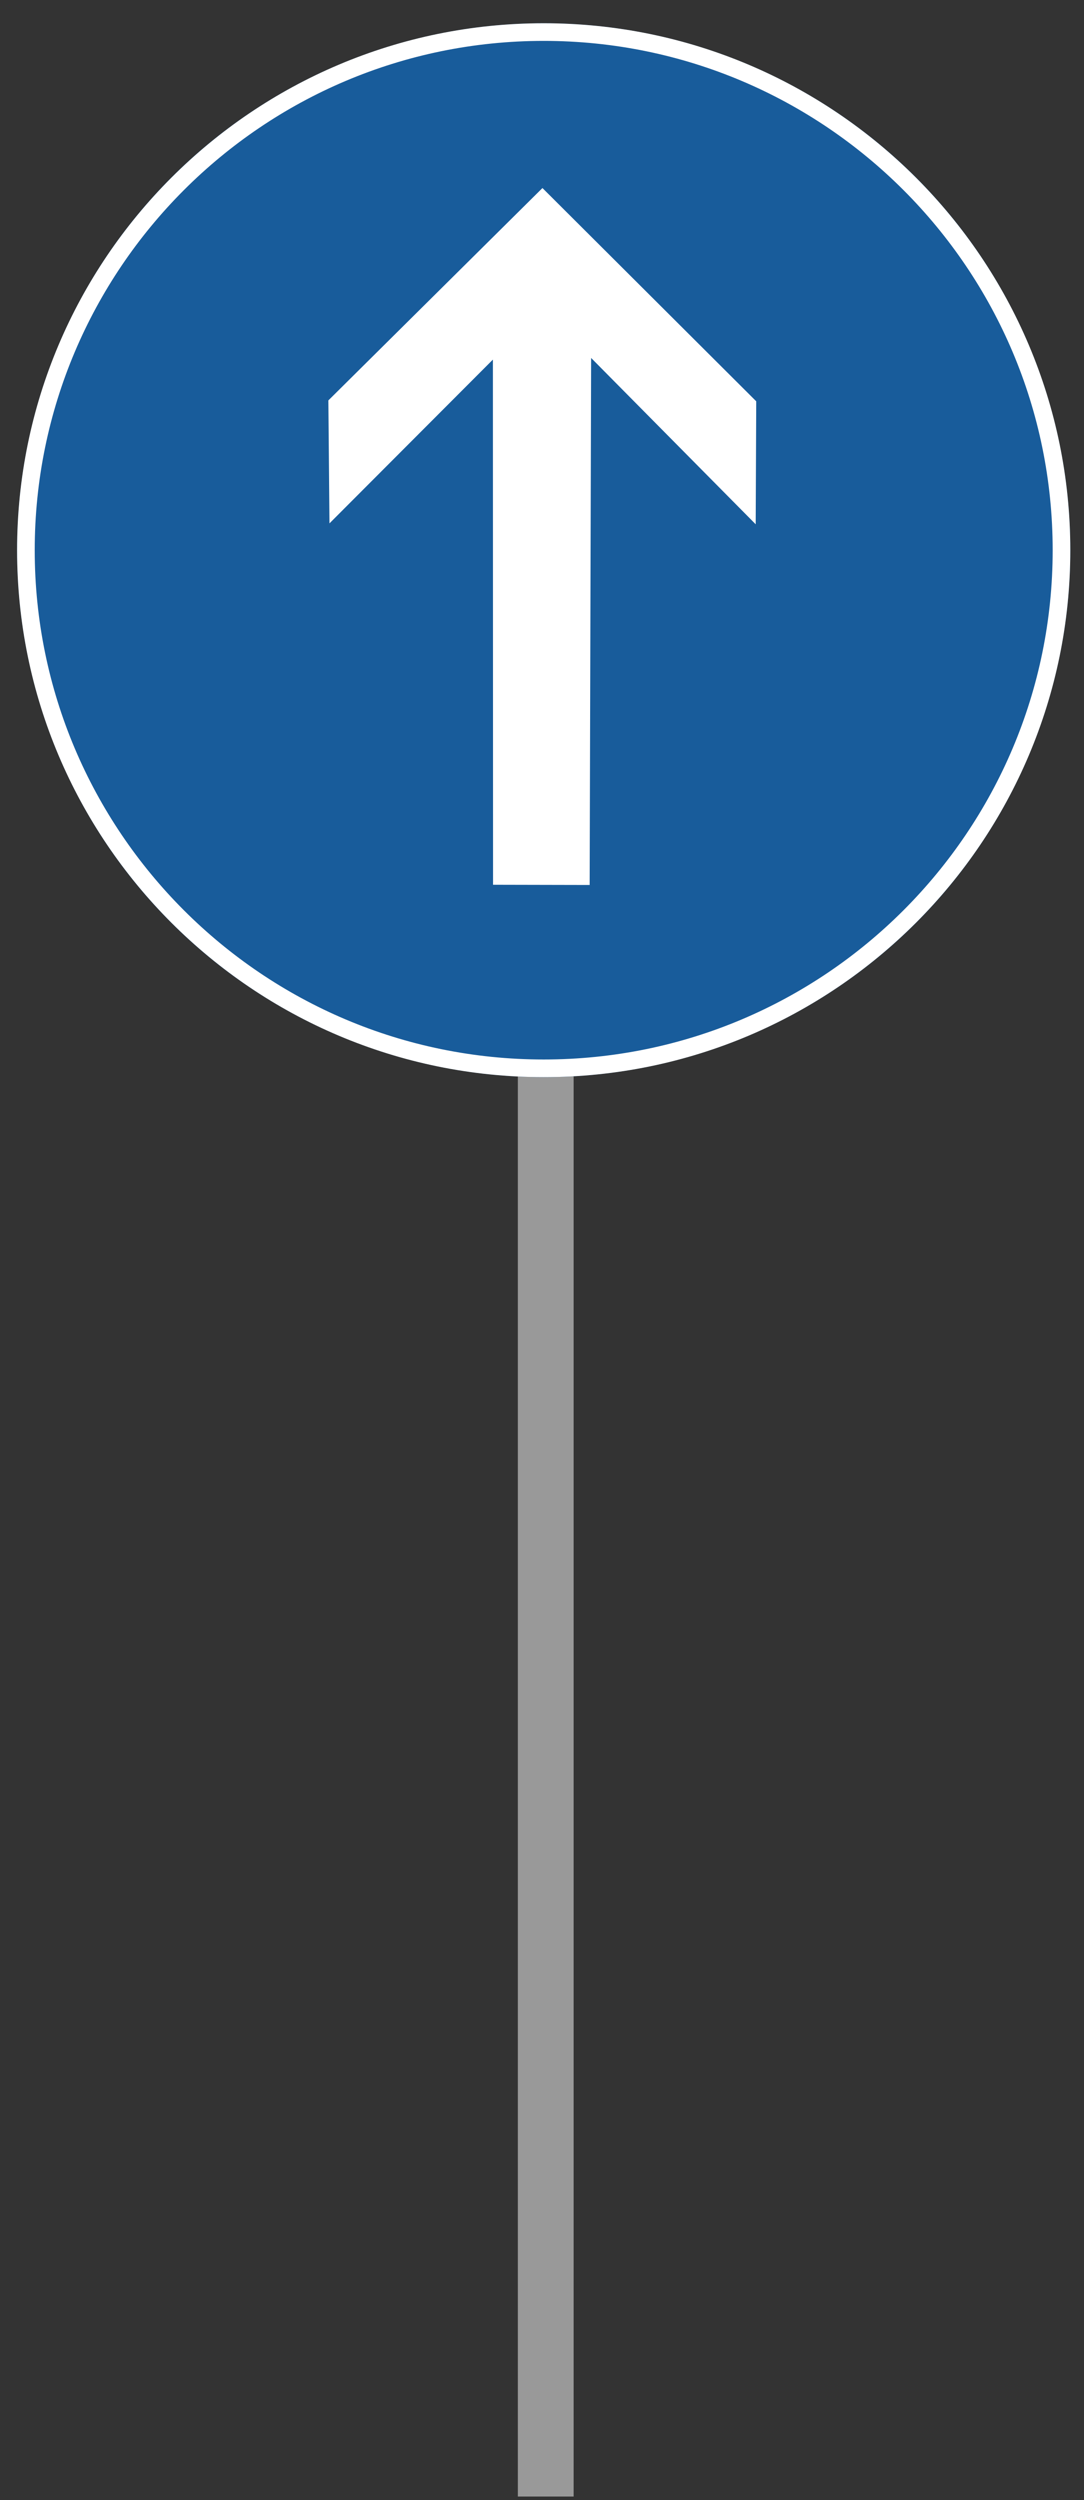
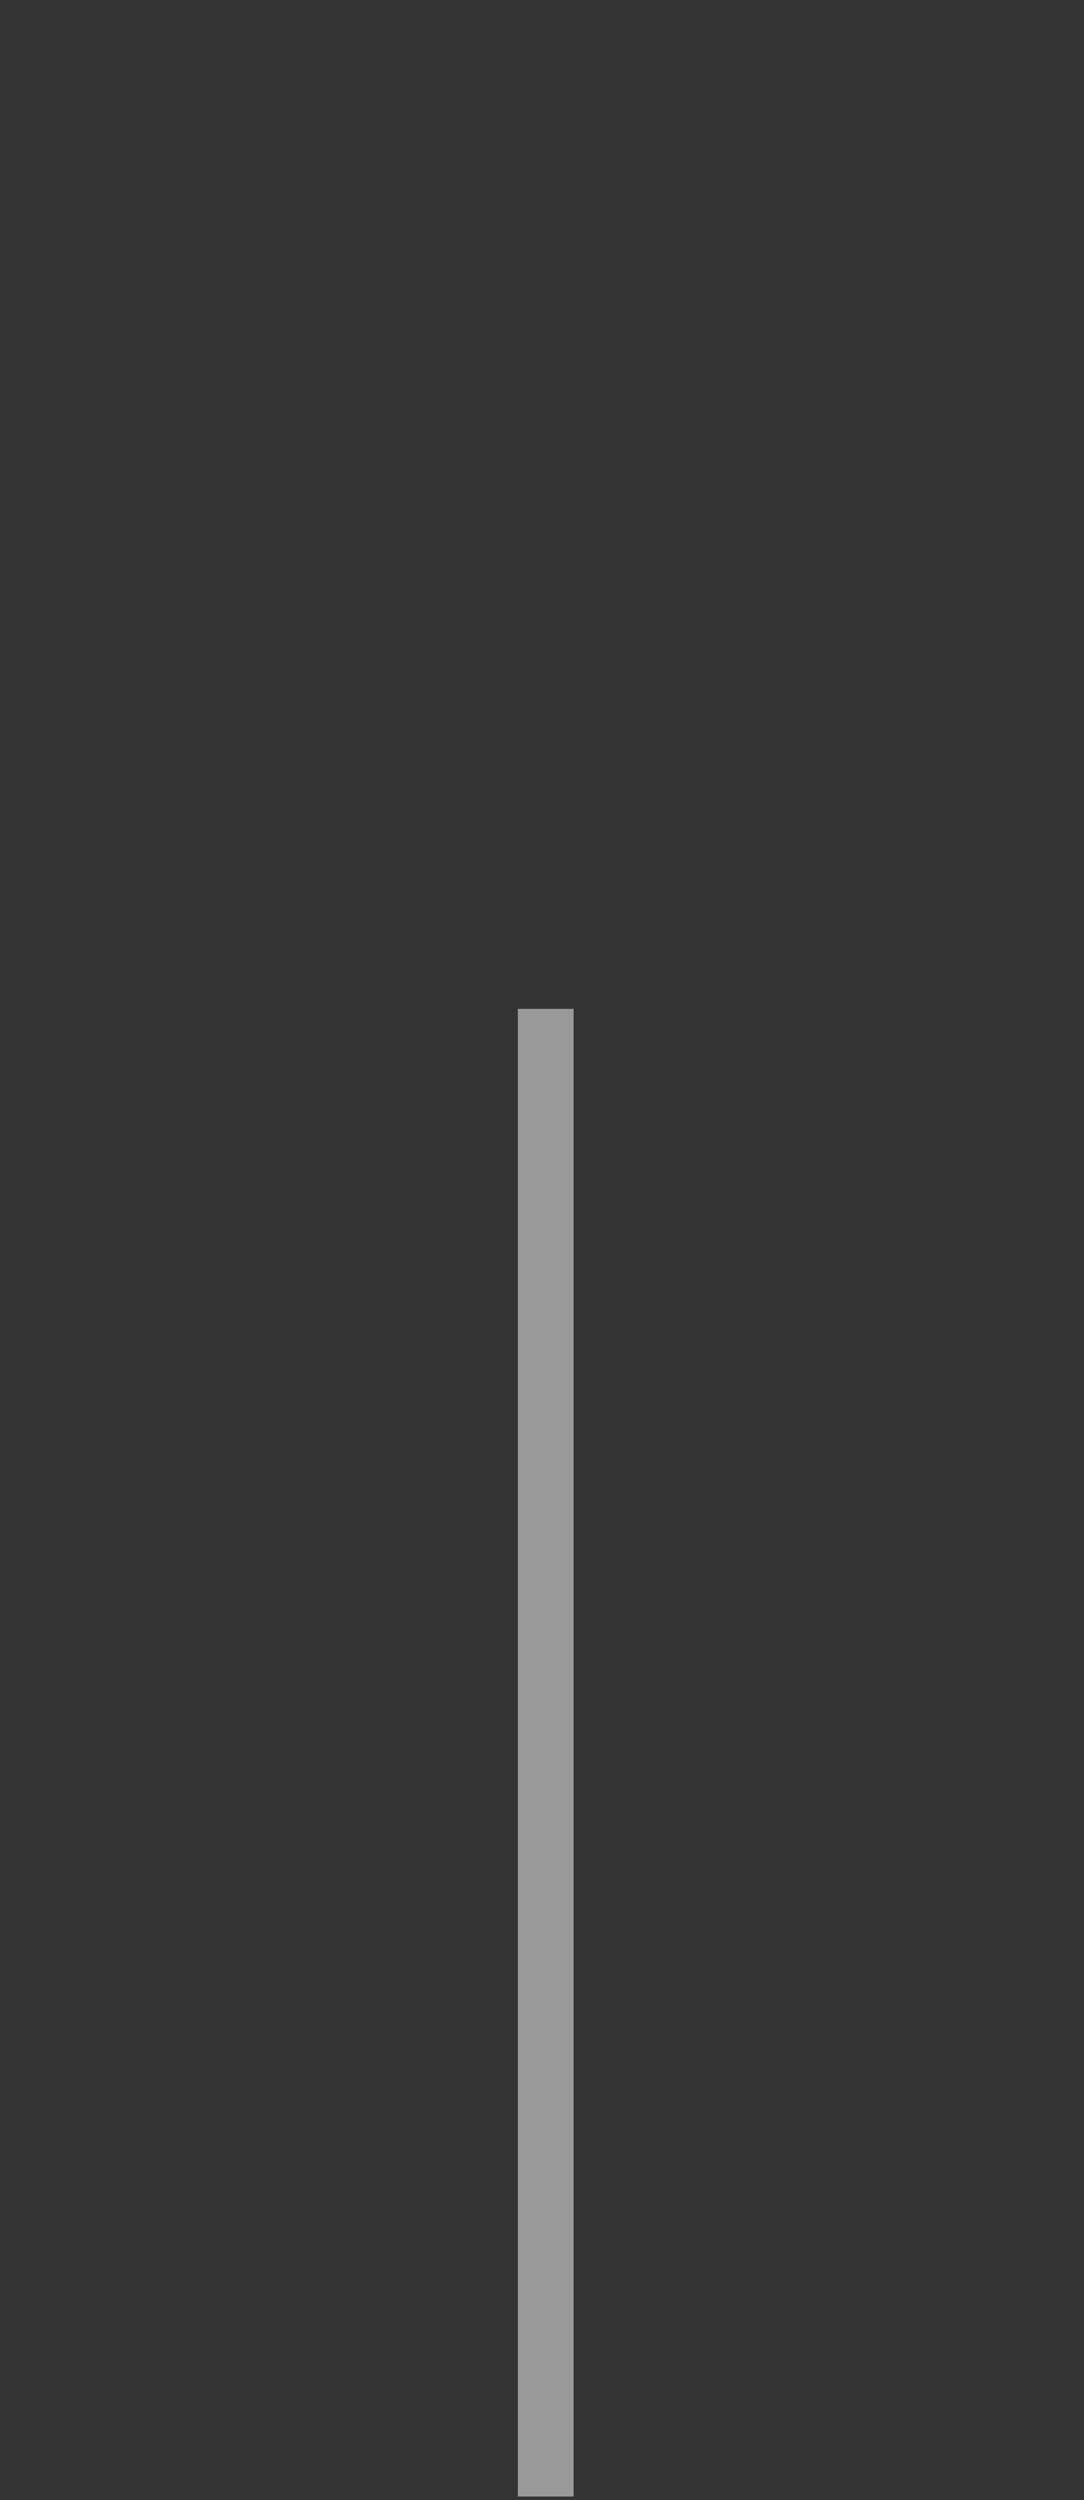
<svg xmlns="http://www.w3.org/2000/svg" xml:space="preserve" fill-rule="evenodd" stroke-linejoin="round" stroke-miterlimit="2" clip-rule="evenodd" viewBox="0 0 2050 4725">
  <rect x="0" y="0" width="2050" height="4725" fill="#333333" stroke="none" />
-   <path fill="none" d="M0 0h2049.98v4724.32H0z" />
  <path d="M979.338 1906.69h105.469v2811.62H979.338z" fill="#999" />
-   <circle cx="1028.21" cy="1039.82" r="995.885" fill="#185c9b" />
-   <path fill="#fff" d="M1028.21 43.94c549.644 0 995.885 446.241 995.885 995.884 0 549.644-446.241 995.885-995.885 995.885S32.325 1589.468 32.325 1039.824c0-549.643 446.241-995.884 995.885-995.884Zm0 33.333c-531.247 0-962.551 431.305-962.551 962.551 0 531.247 431.304 962.552 962.551 962.552 531.246 0 962.551-431.305 962.551-962.552 0-531.246-431.305-962.551-962.551-962.551Z" />
-   <path fill="#fff" d="m1025.84 355.392 404.306 403.06-1.024 232.416-311.22-314.36-2.785 996.051-182.685-.429-.281-992.535L623.074 989.14l-2.089-232.402 404.855-401.346Z" />
</svg>